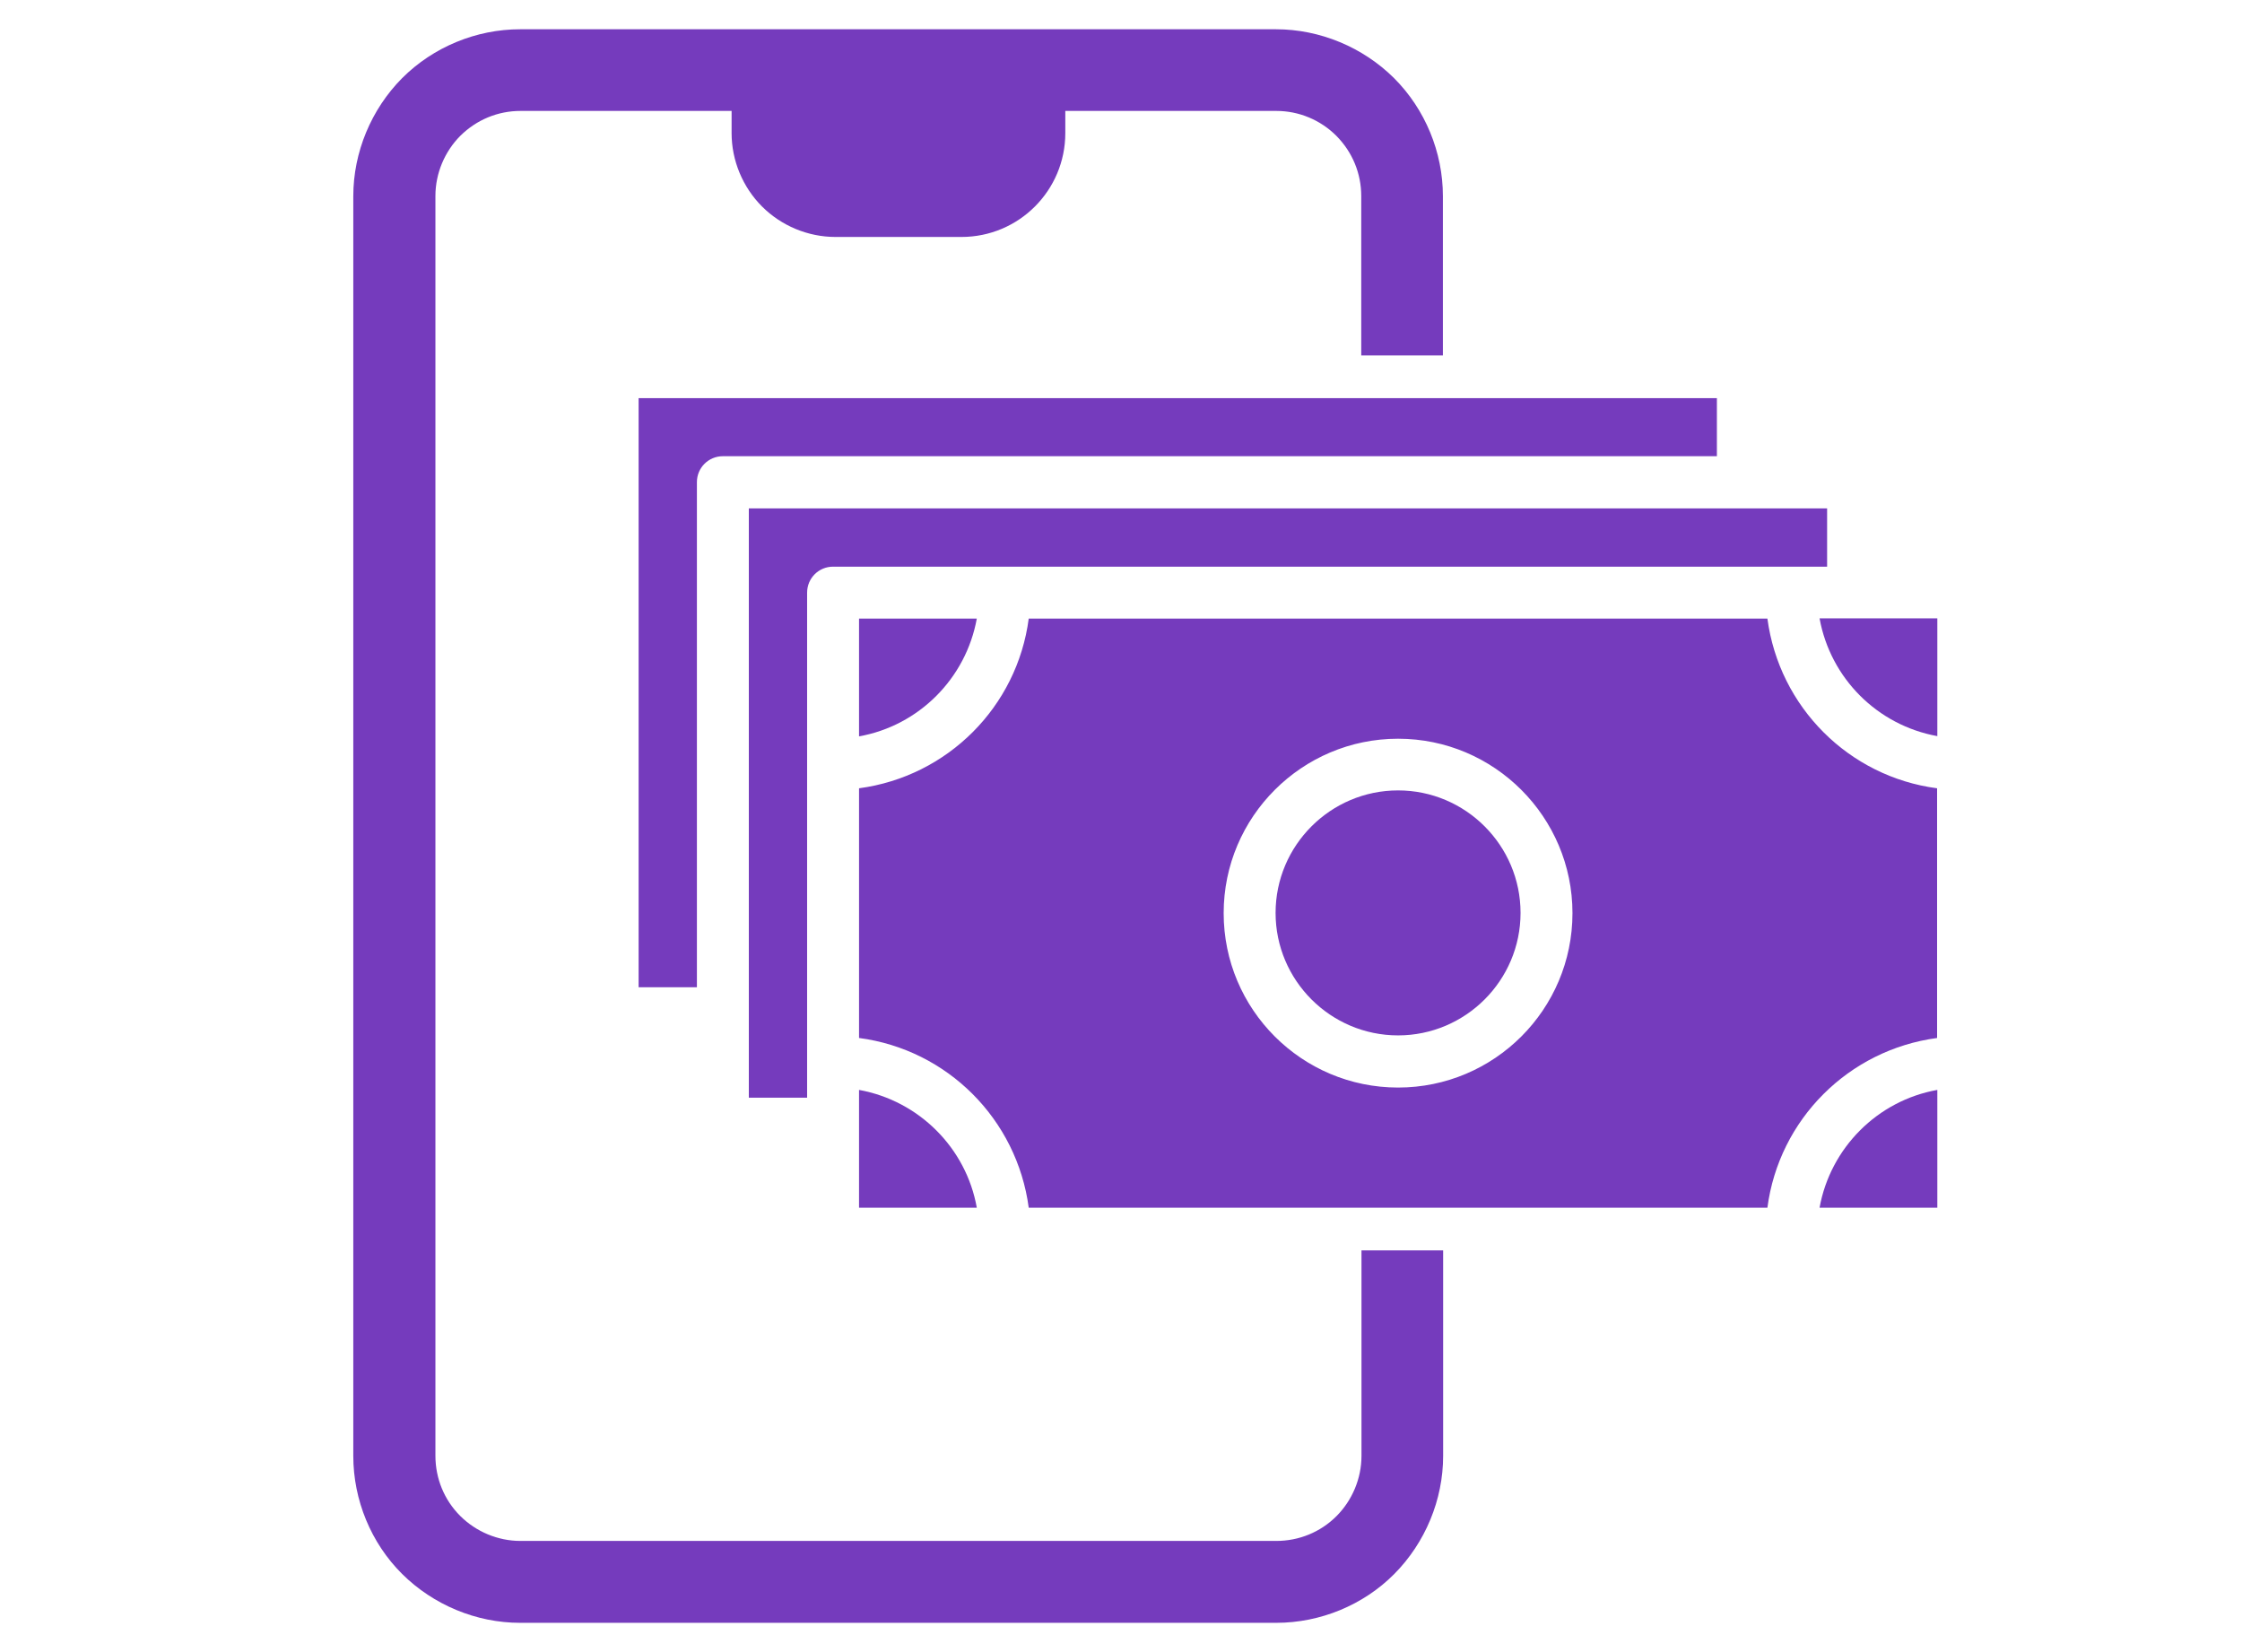
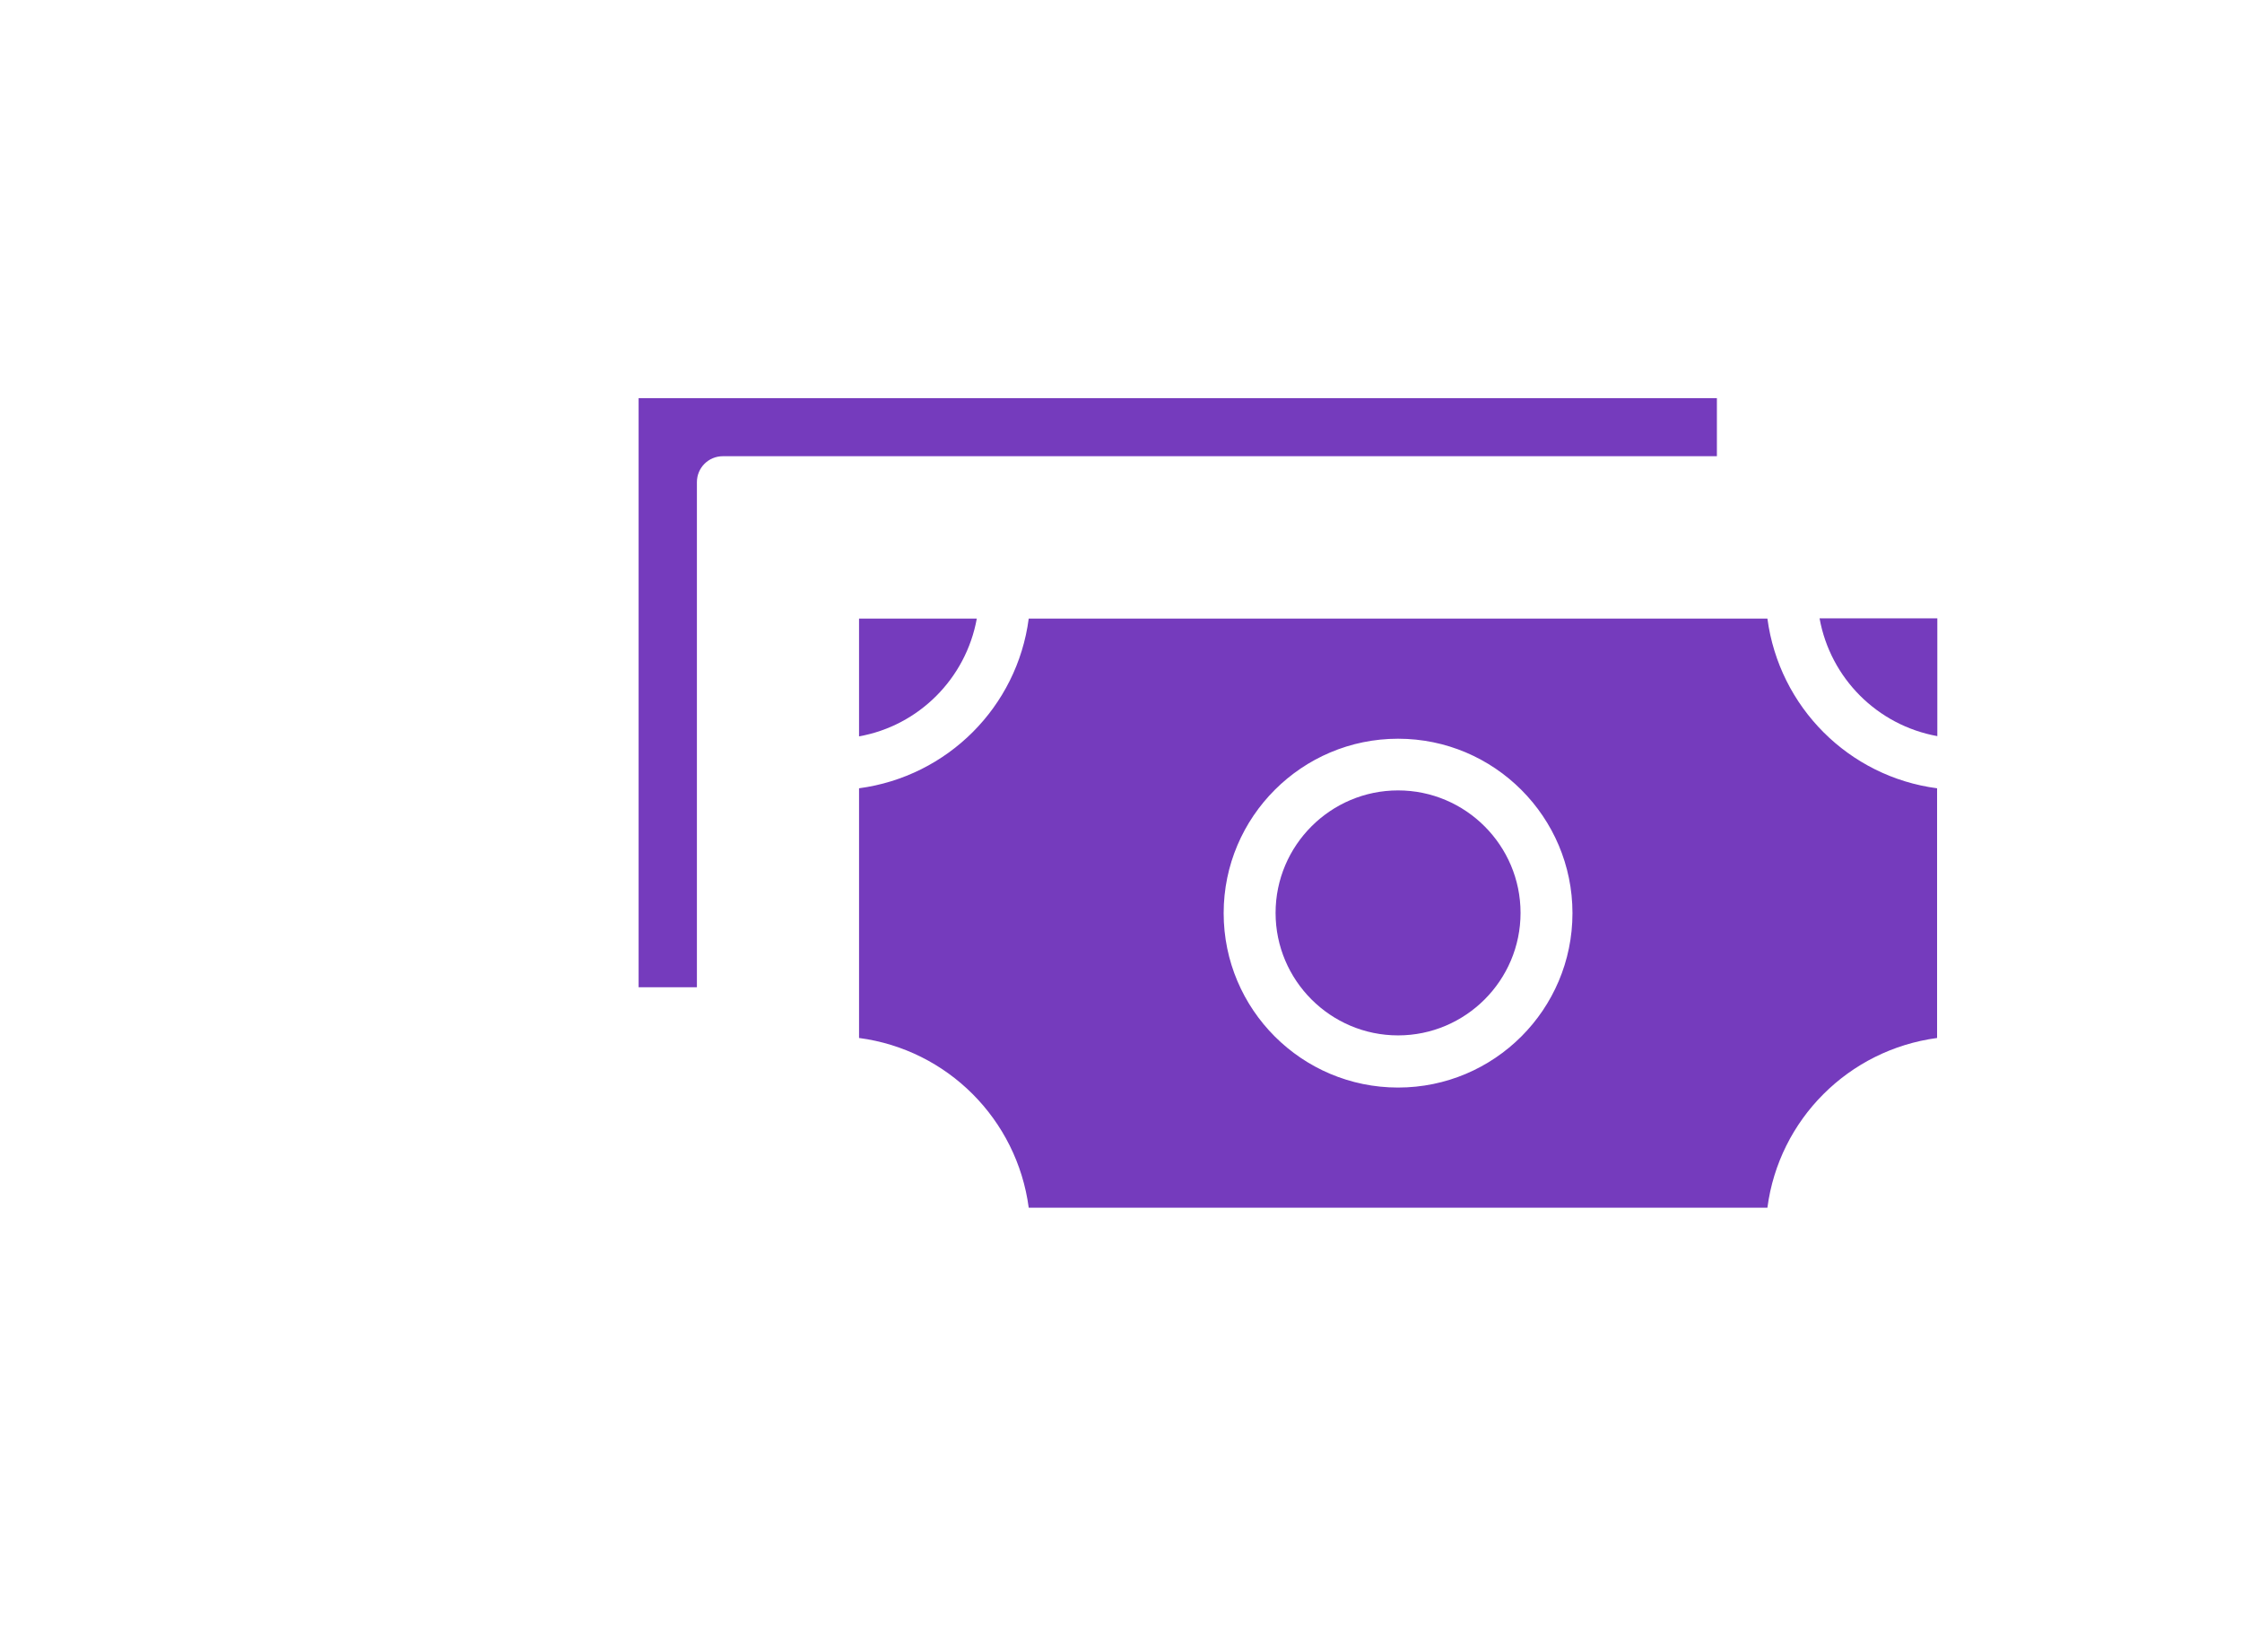
<svg xmlns="http://www.w3.org/2000/svg" id="Purple" viewBox="0 0 95 70">
  <defs>
    <style>.cls-1{fill:#753bbd;}</style>
  </defs>
  <path class="cls-1" d="m77.1,26.2h4.99v4.99c-2.54-.46-4.53-2.45-4.99-4.99Z" />
-   <path class="cls-1" d="m31.73,46.5v-24.96h45.69v2.47h-42.12c-.61,0-1.1.49-1.1,1.1v21.4h-2.47Z" />
  <path class="cls-1" d="m59.24,43.87c-2.86,0-5.19-2.33-5.19-5.19s2.33-5.19,5.19-5.19,5.19,2.33,5.19,5.19c0,2.86-2.33,5.19-5.19,5.19Z" />
  <path class="cls-1" d="m36.4,31.2v-4.99h4.99c-.46,2.54-2.46,4.54-4.99,4.99Z" />
  <path class="cls-1" d="m72.75,19.33H30.63c-.61,0-1.1.49-1.1,1.1v21.4h-2.47v-24.96h45.69v2.47Z" />
  <path class="cls-1" d="m59.24,31.3c-4.07,0-7.39,3.31-7.39,7.39s3.31,7.39,7.39,7.39,7.39-3.31,7.39-7.39c0-4.07-3.31-7.39-7.39-7.39Zm15.65,19.87h-31.3c-.5-3.75-3.45-6.7-7.19-7.19v-10.58c3.75-.5,6.7-3.45,7.19-7.19h31.3c.5,3.75,3.45,6.7,7.19,7.19v10.58c-3.75.5-6.7,3.45-7.19,7.19Z" />
-   <path class="cls-1" d="m82.09,46.18v4.99h-4.99c.46-2.54,2.46-4.54,4.99-4.99Z" />
-   <path class="cls-1" d="m36.4,51.17v-4.99c2.54.46,4.54,2.46,4.99,4.99h-4.99Z" />
-   <path class="cls-1" d="m22.04,68.76c-1.86,0-3.68-.76-5-2.07-1.32-1.31-2.07-3.14-2.07-5V8.31c0-1.86.76-3.68,2.07-5,1.32-1.32,3.14-2.07,5-2.07h32.03c1.86,0,3.68.76,5,2.07,1.32,1.32,2.07,3.14,2.07,5v6.75h-3.46v-6.75c0-.96-.37-1.86-1.05-2.55-.68-.68-1.59-1.06-2.55-1.06h-8.94v.94c0,2.43-1.97,4.4-4.4,4.4h-5.34c-1.16,0-2.29-.47-3.11-1.29-.82-.82-1.29-1.95-1.29-3.11v-.94h-8.94c-.96,0-1.86.37-2.55,1.05-.67.67-1.06,1.6-1.06,2.55v53.38c0,.96.37,1.87,1.05,2.55.67.67,1.6,1.06,2.55,1.06h32.03c.96,0,1.87-.37,2.55-1.05.67-.67,1.06-1.6,1.06-2.55v-8.71h3.46v8.71c0,1.86-.76,3.68-2.07,5-1.31,1.32-3.14,2.07-5,2.07H22.04Z" />
</svg>